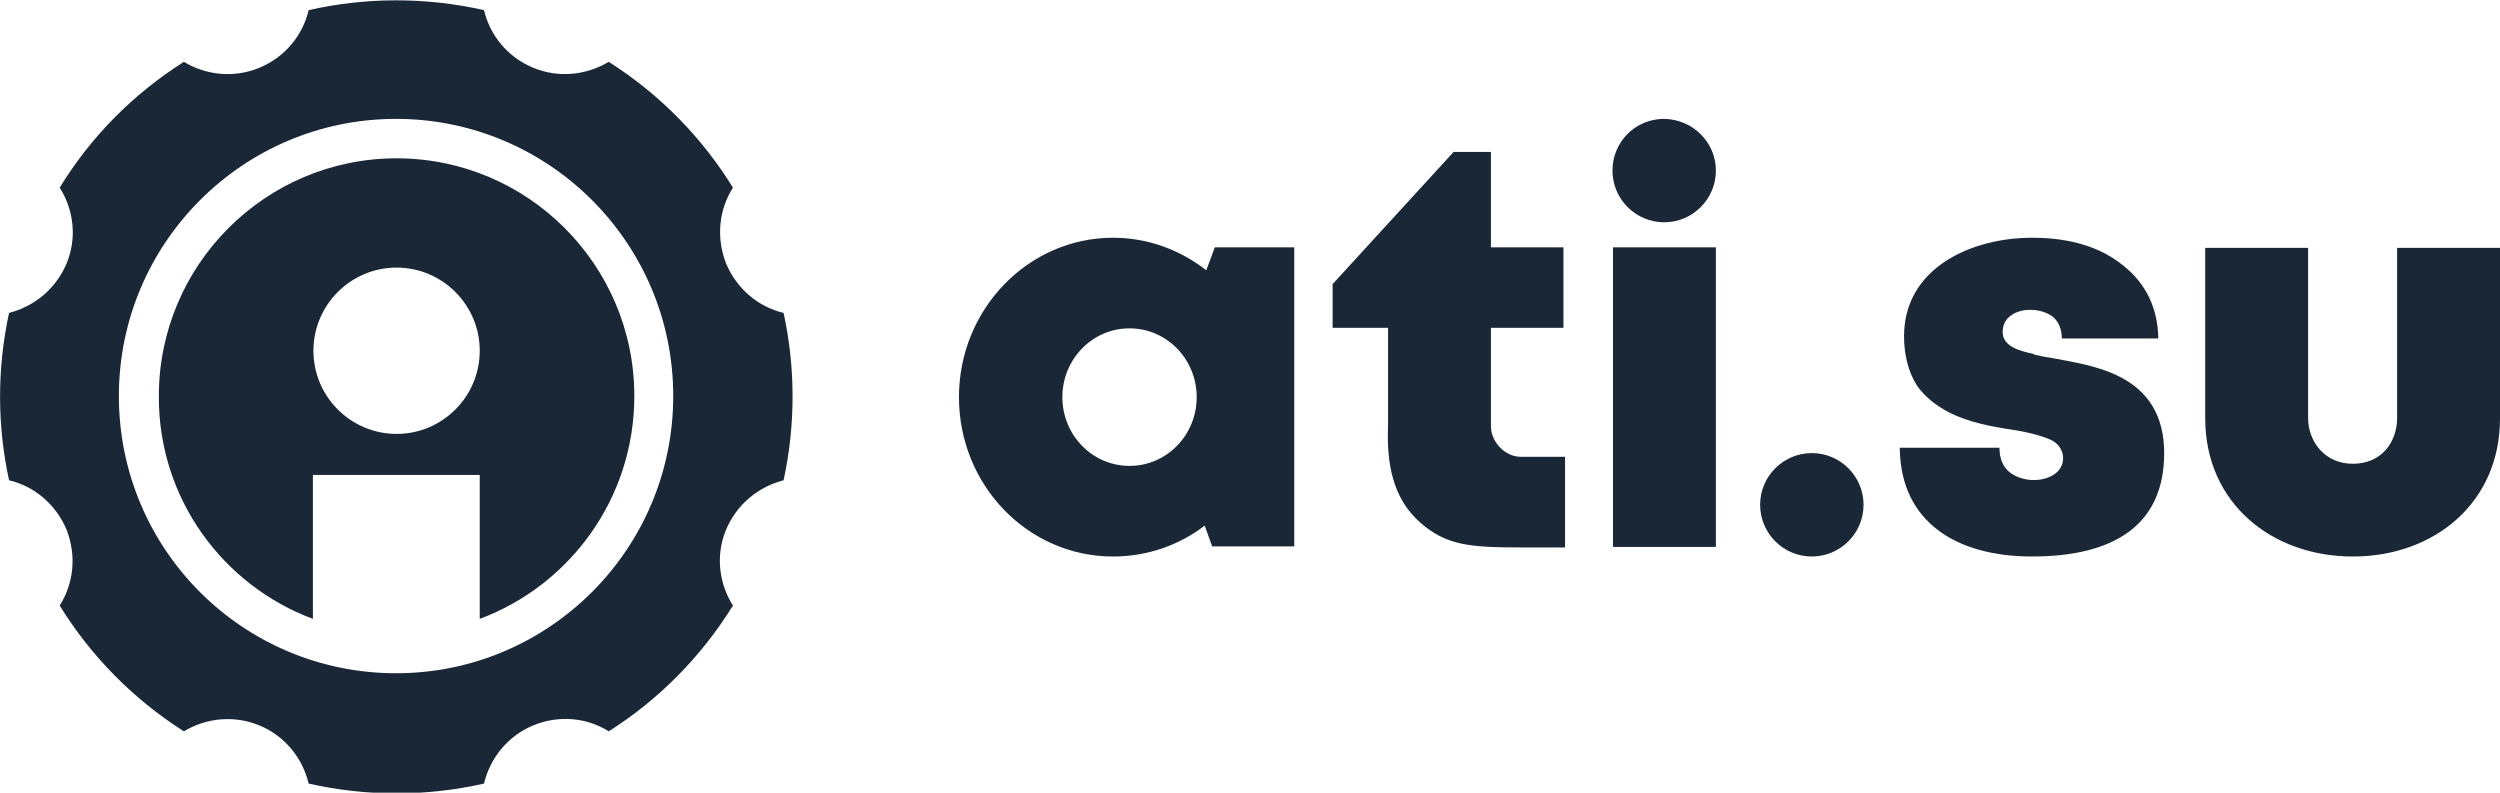
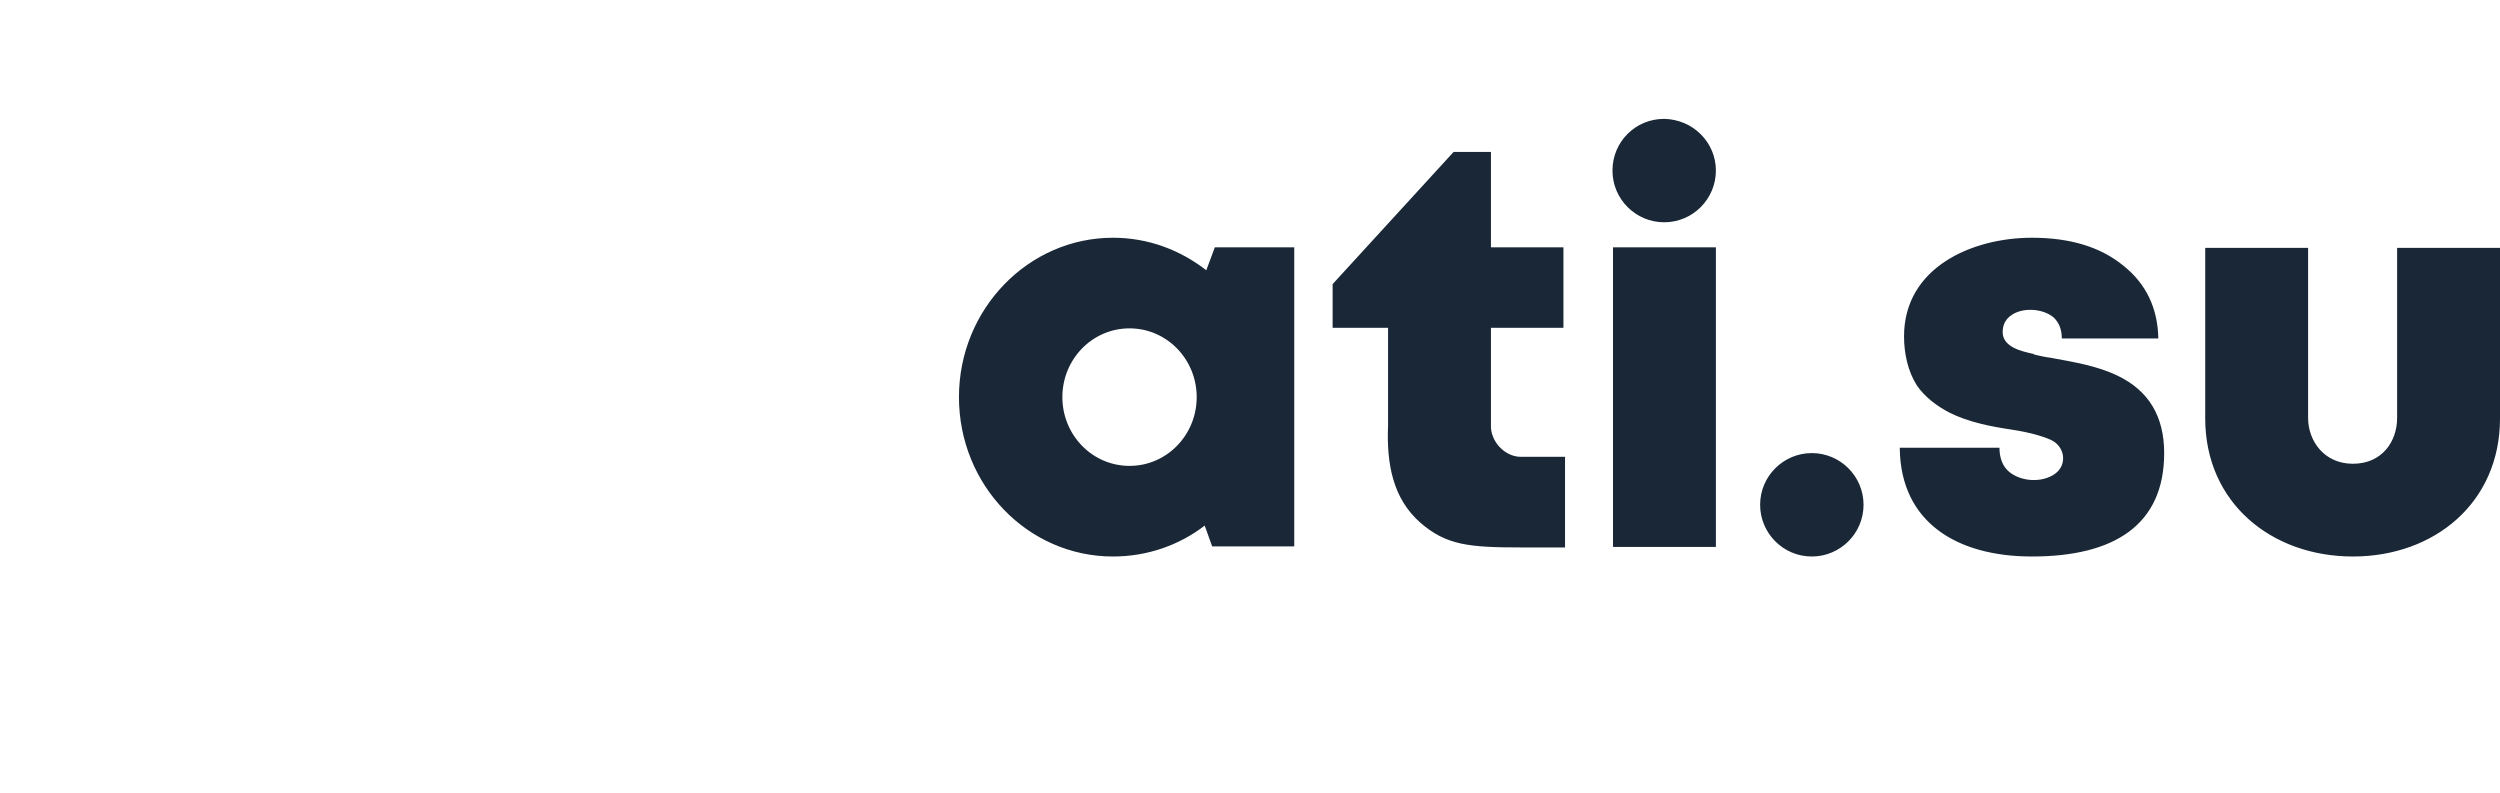
<svg xmlns="http://www.w3.org/2000/svg" version="1.1" id="Слой_1" x="0px" y="0px" viewBox="0 0 469 148.7" style="enable-background:new 0 0 469 148.7;" xml:space="preserve">
  <style type="text/css"> .st0{fill-rule:evenodd;clip-rule:evenodd;fill:#192736;} </style>
-   <path class="st0" d="M90,65.8c0-8.6-7-15.6-15.6-15.6s-15.6,7-15.6,15.6s7,15.6,15.6,15.6S90,74.4,90,65.8z M58.7,116.1v-27H90v27 c16.9-6.3,29-22.6,29-41.8c0-24.6-20-44.6-44.6-44.6s-44.6,20-44.6,44.6C29.7,93.5,41.8,109.8,58.7,116.1z M74.3,126.3 c28.7,0,52-23.3,52-52s-23.3-52-52-52s-52,23.3-52,52C22.3,103.1,45.6,126.3,74.3,126.3z M34.5,11.6c4.1,2.5,9.4,3.1,14.2,1.1 s8.1-6.1,9.2-10.8c10.6-2.4,21.8-2.5,32.9,0c1.1,4.7,4.4,8.8,9.2,10.8s10,1.4,14.2-1.1c9.6,6.1,17.5,14.2,23.3,23.6 c-2.6,4.1-3.2,9.3-1.3,14.2c2,4.8,6.1,8.2,10.8,9.3c2.2,10.1,2.3,20.8,0,31.4c-4.7,1.2-8.8,4.5-10.8,9.3c-2,4.8-1.3,10.1,1.3,14.2 c-6,9.7-14,17.7-23.3,23.6c-4.1-2.6-9.4-3.1-14.2-1.1c-4.8,2-8.1,6.2-9.2,10.9c-10.6,2.4-21.8,2.5-32.9,0c-1.1-4.7-4.4-8.9-9.2-10.9 s-10.1-1.4-14.2,1.1c-9.6-6.1-17.5-14.2-23.3-23.6c2.6-4.1,3.2-9.3,1.3-14.2c-2-4.8-6.1-8.2-10.8-9.3c-2.2-10.1-2.3-20.8,0-31.4 c4.7-1.2,8.8-4.5,10.8-9.3s1.3-10.1-1.3-14.2C17.2,25.4,25.2,17.5,34.5,11.6z" />
  <path class="st0" d="M224.5,74.5c0,7.1-5.6,12.9-12.6,12.9s-12.6-5.8-12.6-12.9s5.6-12.9,12.6-12.9S224.5,67.4,224.5,74.5z M226,98.6c-4.8,3.7-10.8,5.8-17.2,5.8c-16,0-28.9-13.4-28.9-29.9s13-29.9,28.9-29.9c6.6,0,12.6,2.3,17.5,6.1l1.6-4.3h14.9v56.1 h-15.4L226,98.6z M279.7,46.4V28.5h-7L250,53.3v8.2h10.4l0,0v18.3l0,0c-0.3,7.2,0.9,13.7,6,18.2c4.9,4.3,9.2,4.7,19,4.7l0,0h8.2v-17 h-8.3l0,0c-3,0-5.7-2.9-5.6-5.9l0,0V61.5h13.6V46.4H279.7z M349.6,94.7c0,5.4-4.4,9.7-9.7,9.7c-5.4,0-9.7-4.4-9.7-9.7 c0-5.4,4.4-9.7,9.7-9.7S349.6,89.3,349.6,94.7z M413.7,78.5c0,15.8,12.4,25.9,27.7,25.9c15.3,0,27.6-10.1,27.6-25.9v-32h-19.3v31.9 c0,4.4-2.8,8.6-8.3,8.6c-5.4,0-8.4-4.3-8.4-8.6V46.5h-19.3L413.7,78.5L413.7,78.5z M356.4,84.2c0.2,13.7,10.6,20.2,24.8,20.2 c15.4,0,24.8-5.9,24.8-19.4c0-6.9-2.9-11.7-8.7-14.5c-3.9-1.9-8.4-2.6-12.7-3.4l0,0c-0.9-0.1-1.7-0.3-2.6-0.5c-0.1,0-0.2,0-0.3-0.1 c-0.1,0-0.2,0-0.2-0.1l0,0c-2.3-0.5-5.8-1.3-5.8-4.1c0-1.3,0.5-2.3,1.4-3c2.1-1.7,6-1.5,8.1,0.2c1,0.9,1.6,2.2,1.6,4h18.1 c-0.1-5.7-2.3-10.3-6.6-13.7c-4.3-3.5-10-5.2-17.1-5.2c-11.3,0-24,5.6-24,18.5c0,3.2,0.7,6.5,2.4,9.2c1.5,2.2,3.8,3.9,6.1,5.1 c3.6,1.8,7.7,2.6,11.7,3.2c3.3,0.5,5.7,1.2,7.3,1.9c2.7,1.2,3.2,4.7,0.8,6.4c-2.4,1.7-6.3,1.5-8.6-0.4c-1.2-1-1.8-2.6-1.8-4.5h-18.7 L356.4,84.2L356.4,84.2z M302.6,102.6V46.4h19.3v56.2C321.9,102.6,302.6,102.6,302.6,102.6z M321.9,32c0,5.3-4.3,9.7-9.7,9.7 c-5.3,0-9.7-4.3-9.7-9.7s4.3-9.7,9.7-9.7C317.6,22.4,321.9,26.7,321.9,32z" />
</svg>